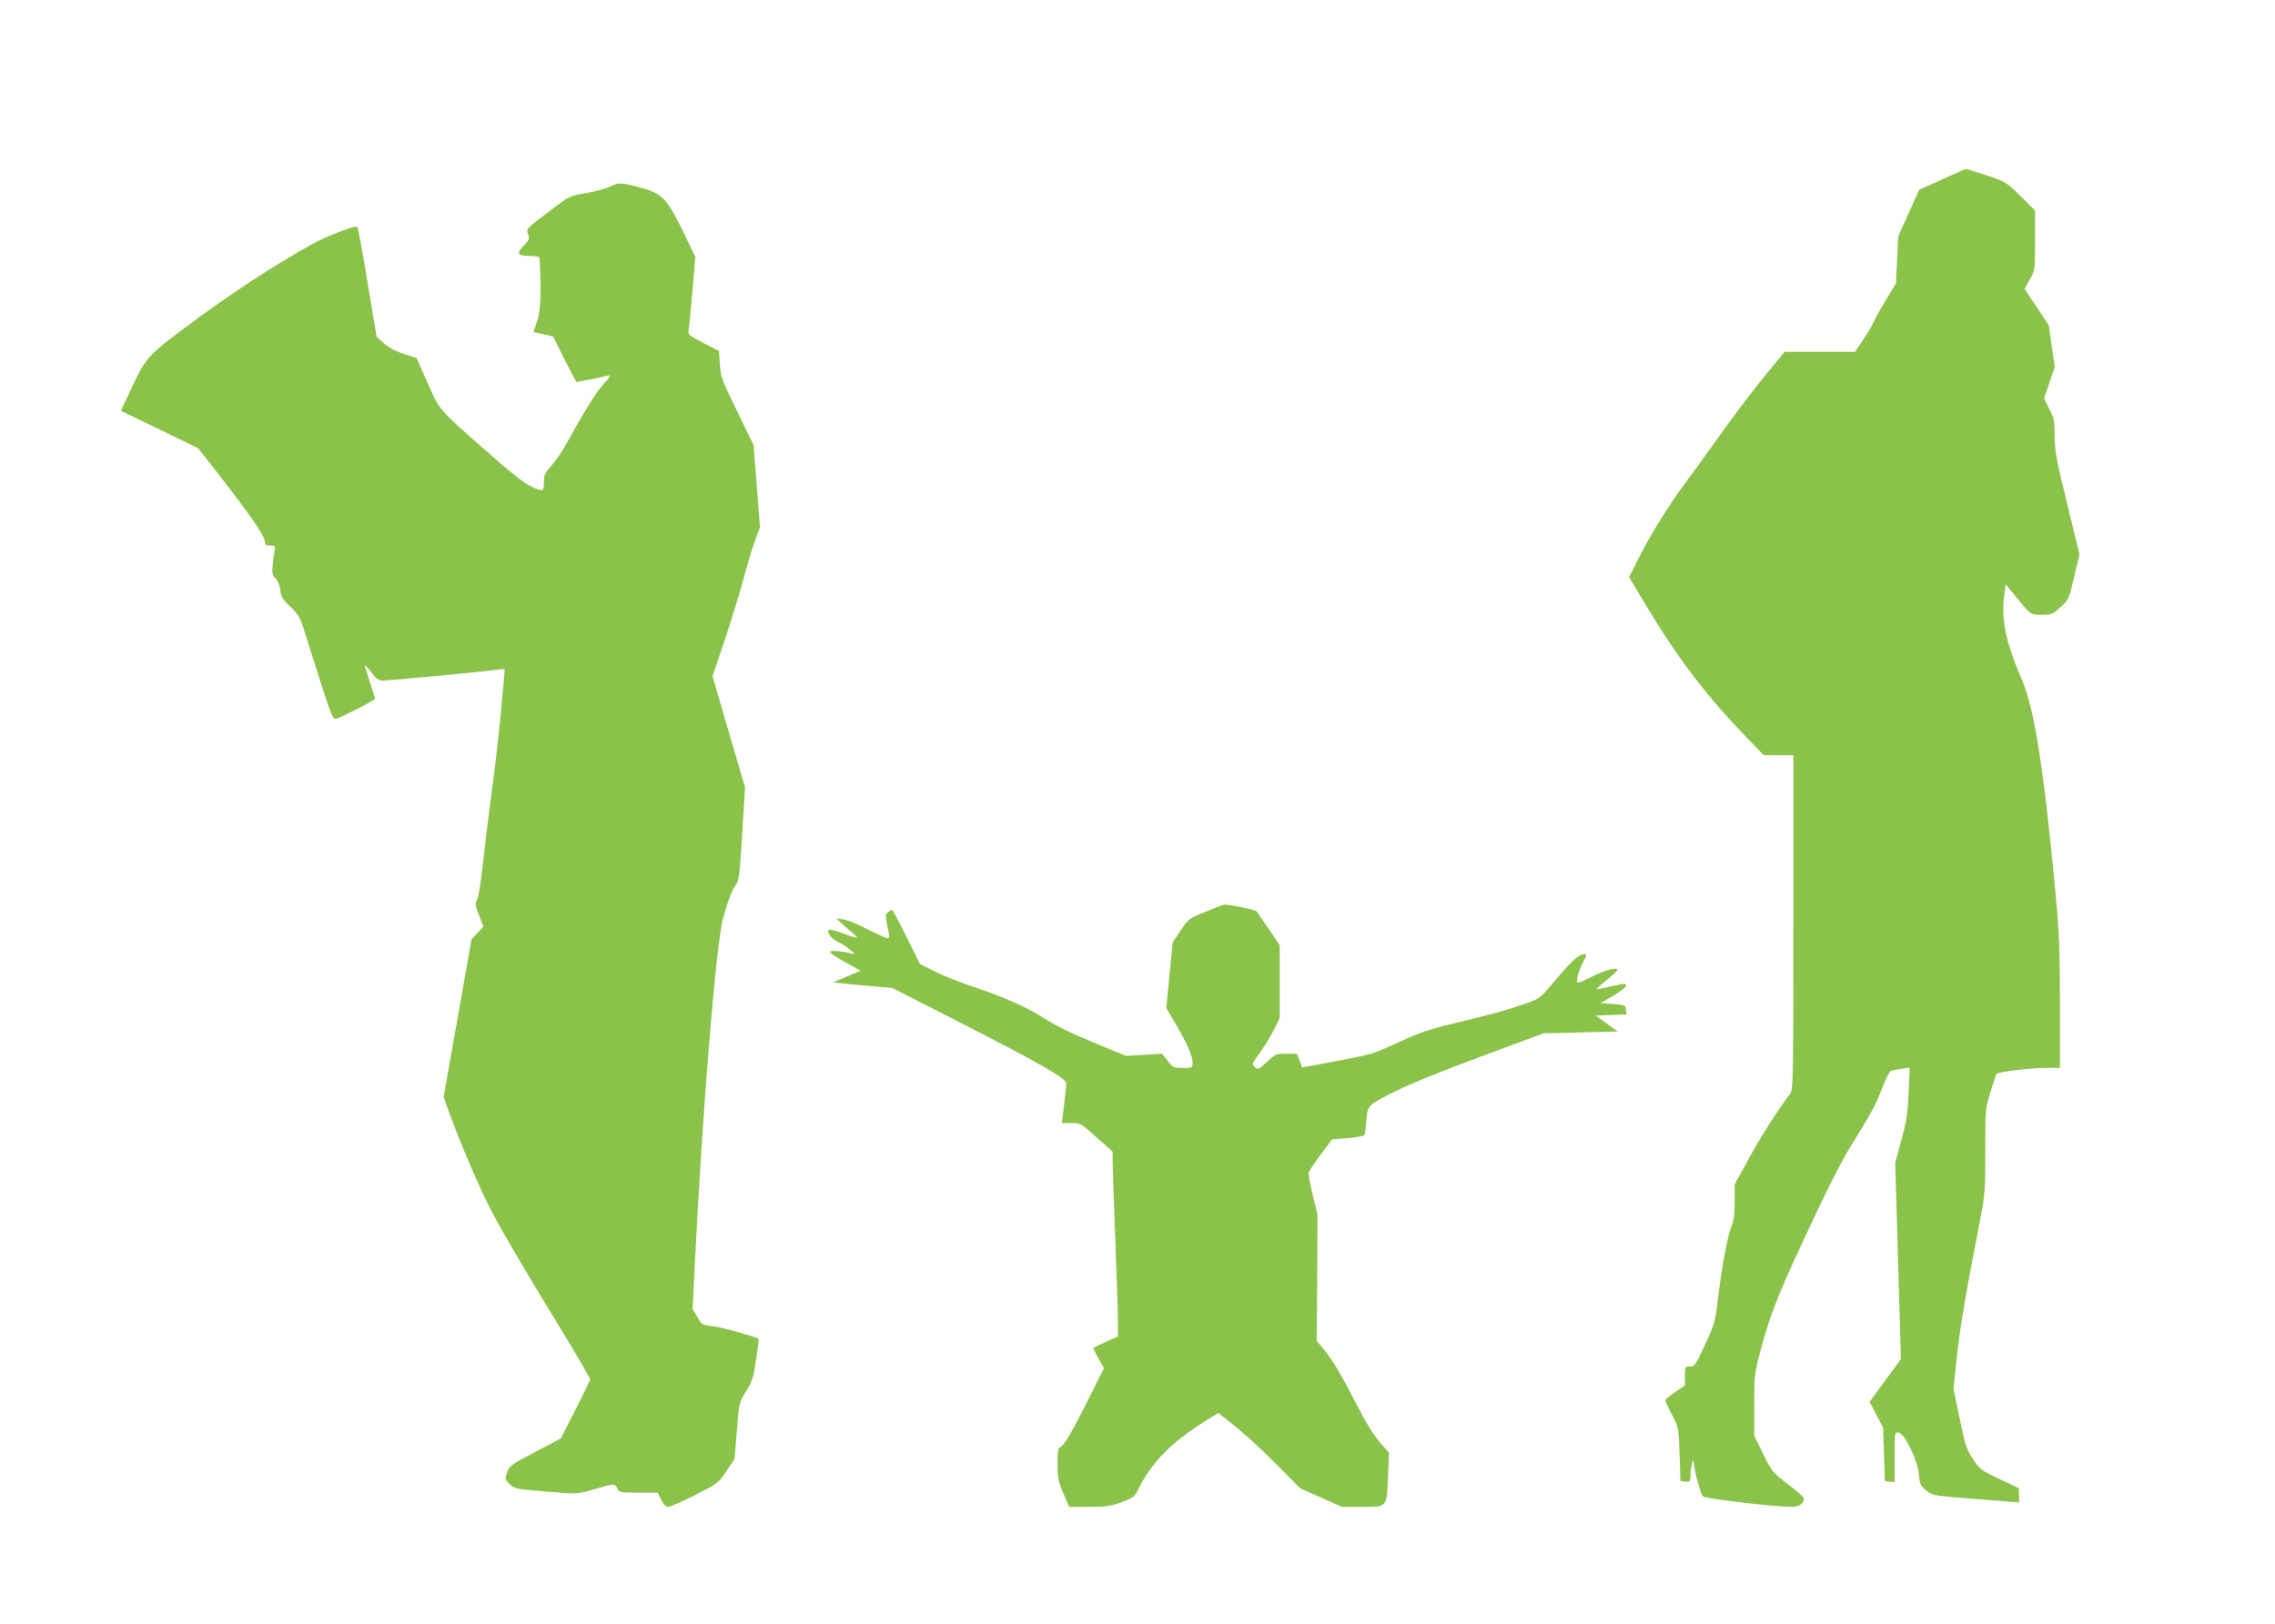
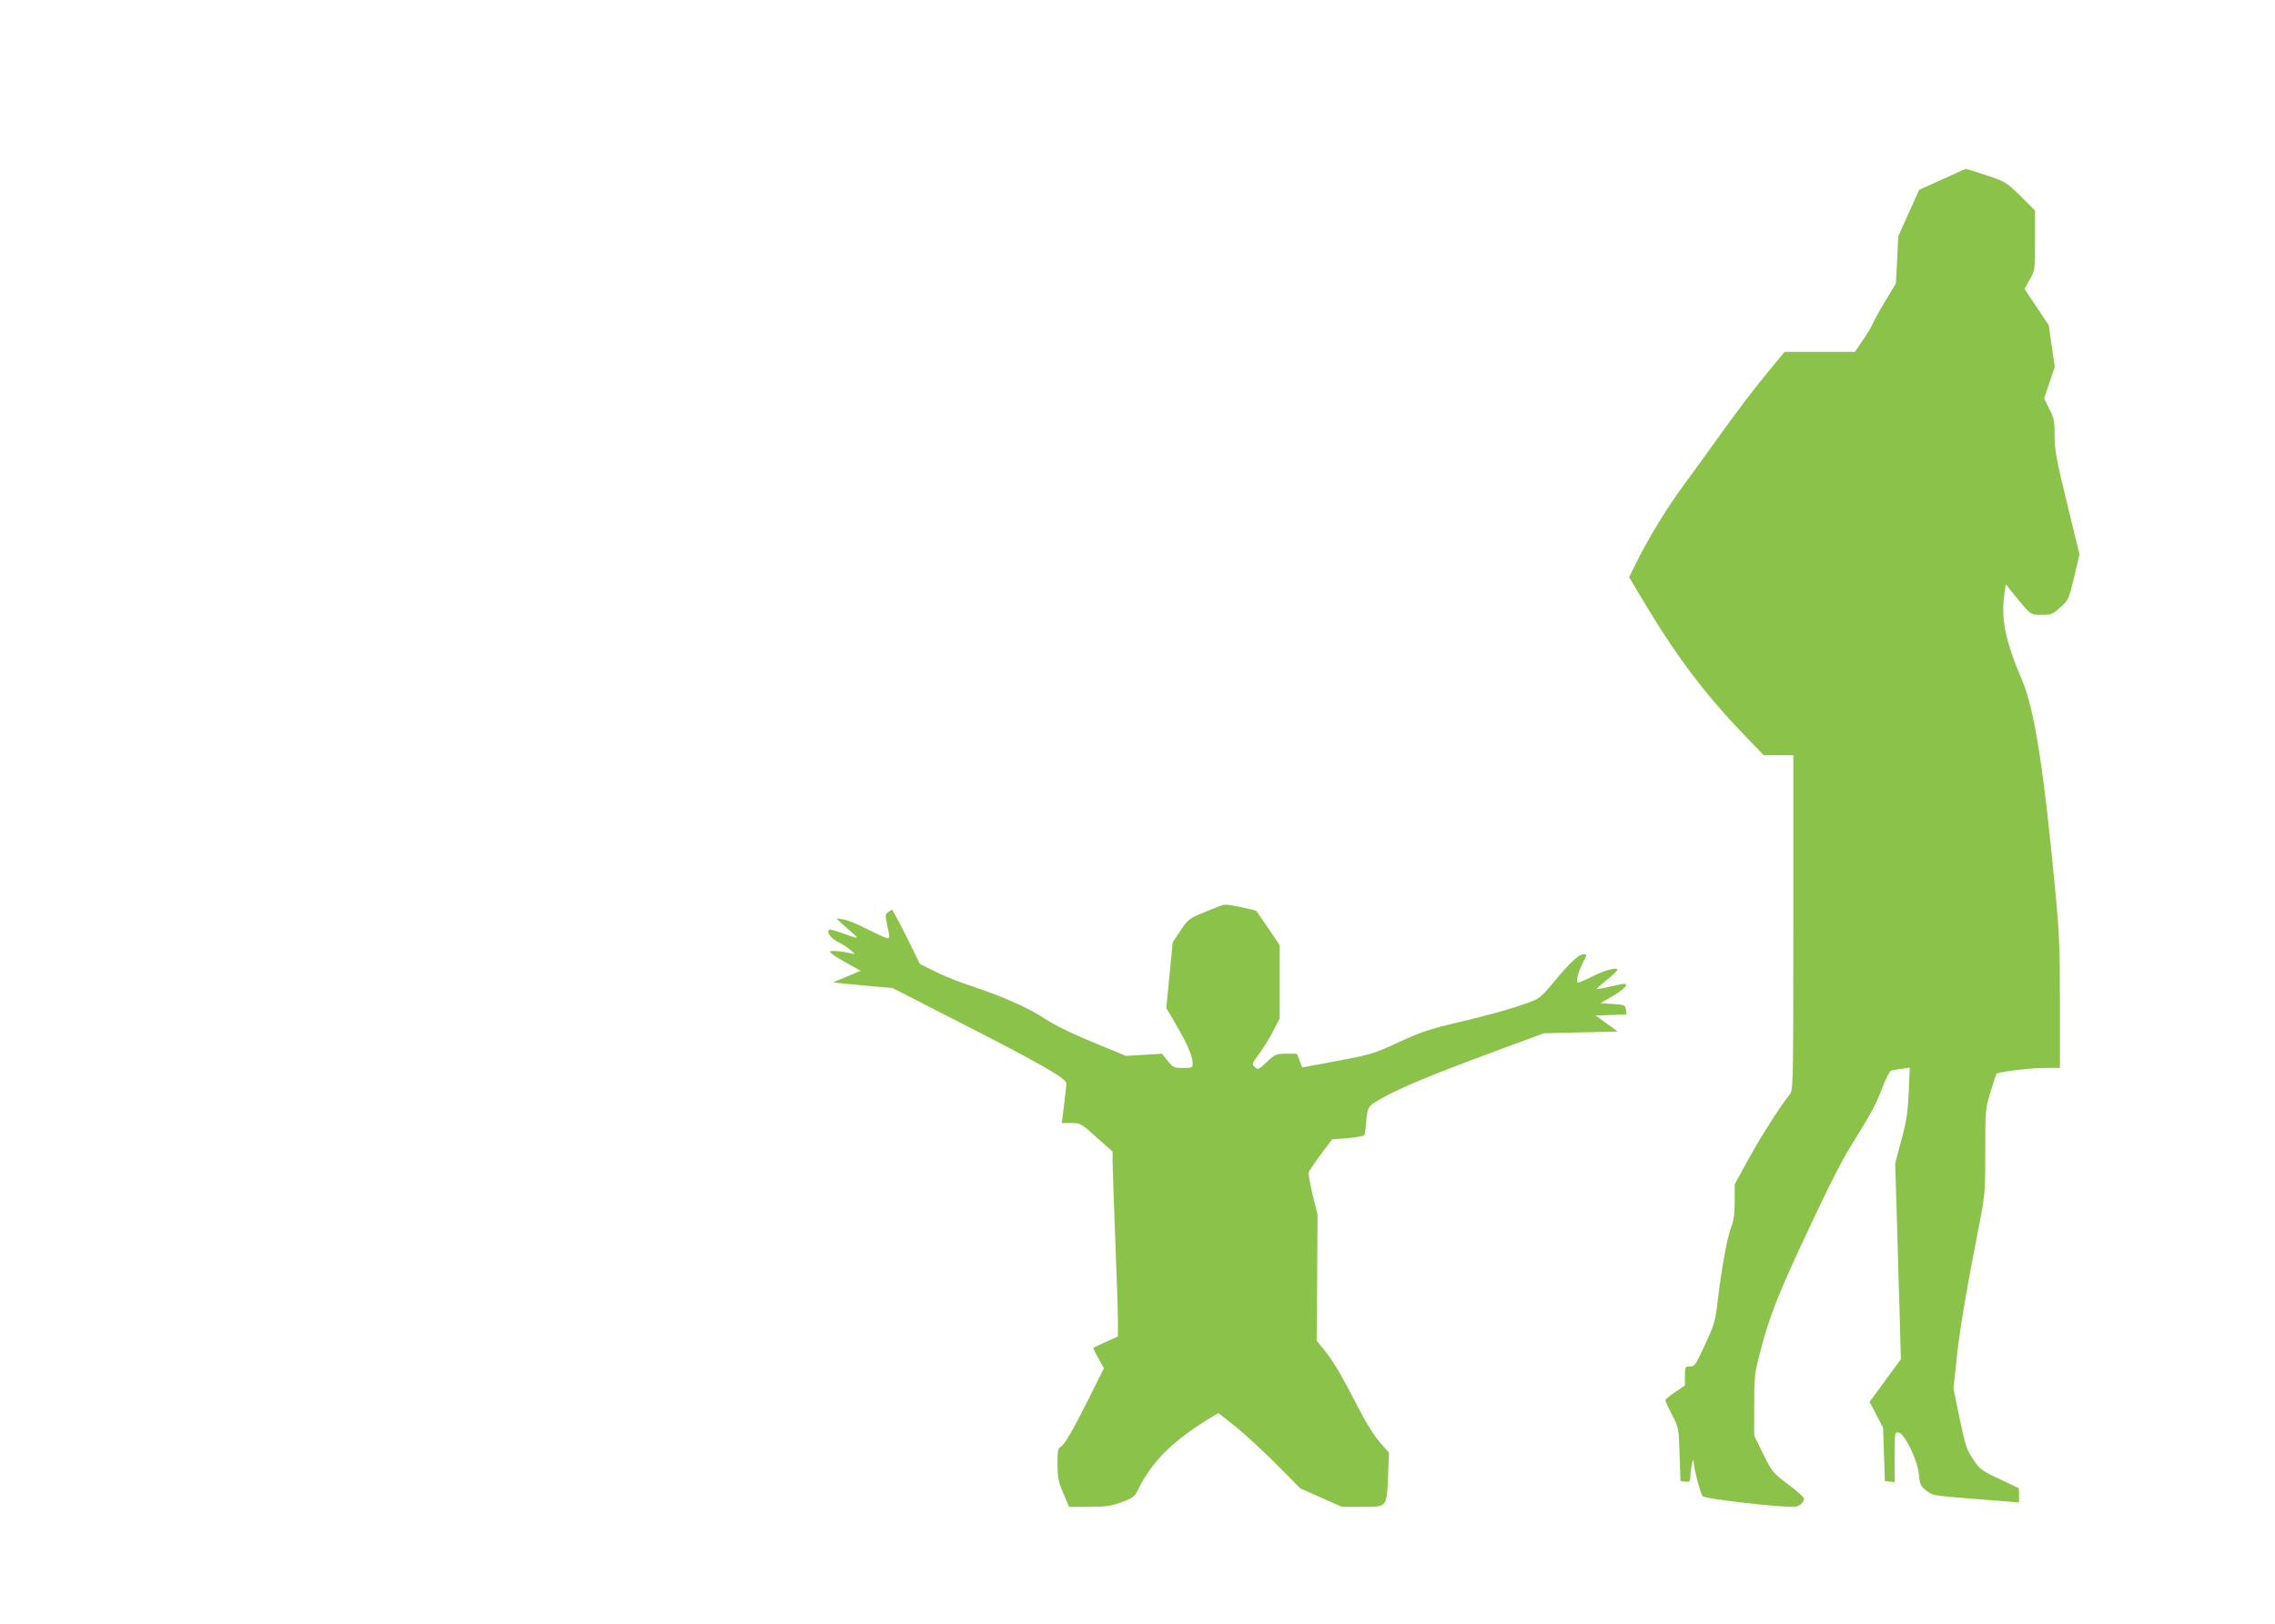
<svg xmlns="http://www.w3.org/2000/svg" version="1.0" width="1280pt" height="914pt" viewBox="0 0 1280 914" preserveAspectRatio="xMidYMid meet">
  <g transform="translate(0,914) scale(0.1,-0.1)" fill="#8bc34a" stroke="none">
    <path d="M10927 8130 l-129 -58 -59 -131 -59 -131 -6 -133 -7 -132 -59 -98 c-32 -53 -63 -109 -69 -124 -5 -14 -30 -57 -56 -94 l-46 -69 -198 0 -198 0 -68 -82 c-101 -122 -187 -234 -315 -413 -63 -88 -147 -204 -187 -258 -87 -118 -192 -288 -257 -419 l-48 -96 59 -99 c203 -343 363 -556 604 -805 l94 -98 84 0 83 0 0 -942 c0 -932 -1 -943 -21 -968 -54 -67 -165 -241 -233 -366 l-76 -139 0 -95 c0 -71 -5 -108 -20 -147 -23 -61 -53 -225 -75 -408 -14 -122 -19 -138 -72 -252 -53 -115 -58 -123 -85 -123 -27 0 -28 -1 -28 -54 l0 -53 -55 -37 c-30 -20 -55 -41 -55 -46 0 -6 17 -43 38 -83 37 -72 37 -72 42 -222 l5 -150 28 -3 c25 -3 27 -1 28 35 2 47 16 109 18 76 2 -43 41 -187 52 -194 24 -15 404 -59 507 -59 34 0 61 21 62 47 0 7 -40 43 -90 80 -87 67 -90 70 -140 171 l-50 103 0 172 c0 165 2 178 35 305 49 186 98 313 226 588 137 296 224 470 280 560 120 194 142 235 177 326 20 54 44 100 52 103 8 2 35 7 60 10 l45 7 -6 -139 c-5 -114 -12 -160 -41 -268 l-35 -131 9 -294 c4 -162 12 -411 16 -552 l7 -257 -88 -120 -88 -120 38 -73 38 -73 5 -150 5 -150 28 -3 27 -3 0 141 c0 141 0 141 23 138 33 -5 107 -157 114 -238 5 -55 9 -63 42 -89 35 -28 41 -28 279 -47 l242 -19 0 40 -1 40 -108 51 c-102 48 -111 55 -149 111 -36 54 -44 75 -76 229 l-35 170 15 140 c20 196 50 371 134 804 28 145 30 169 30 390 0 233 0 238 29 334 16 54 32 100 34 103 11 11 190 33 270 33 l87 0 0 363 c0 307 -4 401 -25 622 -66 700 -118 1031 -187 1195 -95 222 -120 345 -101 483 l8 59 52 -64 c89 -110 87 -108 151 -108 54 0 61 3 105 43 46 41 47 44 77 170 l30 127 -70 288 c-61 250 -70 299 -70 380 0 83 -3 99 -30 151 l-29 59 30 89 30 88 -17 117 -17 118 -68 102 -68 102 29 53 c30 53 30 53 30 221 l0 167 -82 82 c-82 80 -85 81 -193 117 -61 20 -112 36 -115 35 -3 0 -63 -27 -133 -59z" />
-     <path d="M3430 8089 c-19 -10 -78 -26 -130 -35 -94 -16 -96 -17 -195 -92 -147 -111 -145 -109 -134 -142 9 -24 6 -31 -20 -58 -47 -47 -42 -62 23 -62 30 0 57 -4 60 -9 3 -4 6 -73 7 -152 0 -118 -3 -155 -19 -206 l-20 -62 55 -12 55 -13 64 -128 c35 -70 66 -128 68 -128 5 0 140 27 175 36 21 4 18 -2 -22 -46 -44 -48 -108 -152 -207 -331 -24 -45 -64 -103 -87 -129 -38 -42 -43 -54 -43 -94 0 -52 -5 -54 -65 -27 -46 21 -113 74 -275 217 -256 226 -245 213 -314 369 l-62 140 -71 23 c-47 15 -86 36 -113 60 l-41 37 -51 305 c-27 168 -53 309 -58 313 -10 11 -176 -53 -260 -100 -209 -116 -474 -290 -705 -464 -212 -158 -225 -173 -300 -332 l-65 -139 218 -105 217 -106 60 -76 c220 -281 315 -415 315 -448 0 -19 5 -23 30 -23 26 0 30 -3 26 -22 -3 -13 -8 -49 -11 -81 -6 -52 -4 -62 15 -82 13 -13 24 -41 27 -67 4 -36 13 -51 57 -93 46 -44 55 -60 78 -135 15 -47 57 -179 93 -293 63 -195 68 -207 89 -201 38 12 216 104 216 112 0 4 -14 47 -30 96 -16 50 -28 91 -27 93 2 1 19 -17 37 -42 27 -36 40 -45 64 -45 34 0 509 45 619 58 l67 8 -5 -60 c-21 -247 -41 -425 -70 -646 -19 -140 -41 -324 -50 -409 -9 -85 -23 -167 -30 -182 -13 -24 -12 -33 10 -90 l25 -63 -33 -36 -34 -35 -78 -443 -79 -444 23 -66 c56 -157 148 -377 216 -517 67 -137 163 -302 474 -813 61 -101 111 -189 111 -195 -1 -7 -38 -84 -83 -172 l-82 -160 -144 -76 c-135 -71 -145 -78 -158 -114 -13 -38 -12 -40 14 -67 27 -26 34 -28 204 -42 175 -14 177 -14 255 8 138 40 133 39 146 11 11 -24 13 -25 119 -25 l109 0 20 -40 c13 -26 27 -40 40 -40 10 0 78 29 150 66 129 65 131 66 177 135 l46 69 13 158 c12 158 12 158 52 223 35 56 42 78 56 178 10 62 16 114 14 116 -13 12 -211 67 -259 72 -57 6 -60 7 -85 51 l-27 46 12 245 c43 871 120 1817 160 1956 30 105 48 153 71 185 18 25 22 59 36 288 l16 261 -92 313 -91 313 66 195 c36 107 83 260 105 340 21 80 51 181 67 225 l29 80 -18 230 -18 230 -92 190 c-87 176 -93 195 -98 265 l-5 75 -88 45 c-79 41 -87 47 -83 70 3 14 12 113 22 220 l16 195 -65 135 c-98 201 -122 224 -265 260 -91 23 -106 23 -152 -1z" />
    <path d="M6780 4008 c-92 -38 -96 -41 -138 -105 l-44 -66 -18 -185 -18 -185 50 -85 c64 -108 98 -185 98 -222 0 -30 -1 -30 -54 -30 -51 0 -56 2 -86 40 l-32 40 -102 -6 -101 -6 -146 60 c-167 69 -245 107 -326 159 -86 55 -222 115 -378 167 -77 25 -178 65 -224 89 l-85 42 -75 152 c-42 84 -79 153 -82 153 -3 0 -13 -6 -22 -13 -16 -11 -17 -18 -4 -80 13 -57 13 -67 1 -67 -8 0 -58 23 -112 50 -53 28 -115 53 -137 56 l-40 6 25 -24 c14 -13 43 -38 65 -57 44 -37 37 -37 -62 0 -35 12 -65 20 -69 17 -14 -15 10 -48 49 -68 23 -11 56 -32 72 -46 29 -25 29 -26 5 -20 -54 14 -120 19 -120 9 0 -6 39 -32 86 -58 l86 -48 -78 -33 -77 -32 49 -6 c27 -3 102 -10 167 -16 l118 -10 307 -157 c521 -265 672 -351 672 -381 -1 -9 -6 -63 -13 -119 l-13 -103 53 0 c52 0 55 -1 143 -81 l90 -80 0 -57 c0 -31 7 -228 15 -437 8 -209 15 -417 15 -463 l0 -83 -67 -30 c-37 -17 -69 -32 -71 -34 -2 -2 10 -29 28 -59 l31 -56 -86 -172 c-94 -188 -138 -263 -160 -272 -12 -4 -15 -26 -15 -93 0 -77 4 -98 32 -165 l33 -78 112 0 c96 0 122 4 183 26 67 25 73 30 97 78 78 156 198 274 413 403 l35 21 95 -75 c52 -42 156 -137 230 -212 l136 -137 117 -52 117 -52 115 0 c141 0 137 -5 145 175 l5 130 -52 59 c-32 37 -79 112 -119 191 -95 184 -140 262 -191 325 l-45 55 3 355 2 355 -27 110 c-15 61 -25 117 -23 126 2 9 33 55 68 102 l64 85 88 7 c48 4 90 12 93 17 3 4 8 34 10 66 9 99 8 97 99 147 109 60 282 131 625 258 l275 102 209 5 208 5 -62 45 -62 45 86 3 87 3 -3 27 c-3 26 -6 27 -73 32 l-70 5 70 40 c38 22 71 48 73 57 3 15 -4 15 -80 -2 -45 -11 -84 -18 -85 -16 -2 2 24 24 57 51 33 26 60 52 60 58 0 16 -72 -3 -143 -39 -37 -19 -73 -34 -78 -34 -15 0 -1 56 27 113 24 46 24 47 4 47 -27 0 -79 -49 -170 -159 -71 -85 -79 -91 -145 -115 -108 -38 -201 -64 -398 -111 -152 -36 -206 -54 -327 -110 -138 -64 -154 -69 -344 -105 l-199 -37 -15 38 -15 39 -60 0 c-57 0 -62 -2 -109 -46 -47 -44 -50 -45 -68 -29 -18 16 -17 19 27 78 25 34 60 92 79 129 l34 68 0 205 0 206 -62 92 c-35 50 -65 95 -68 99 -6 8 -154 39 -180 37 -8 0 -58 -19 -110 -41z" />
  </g>
</svg>